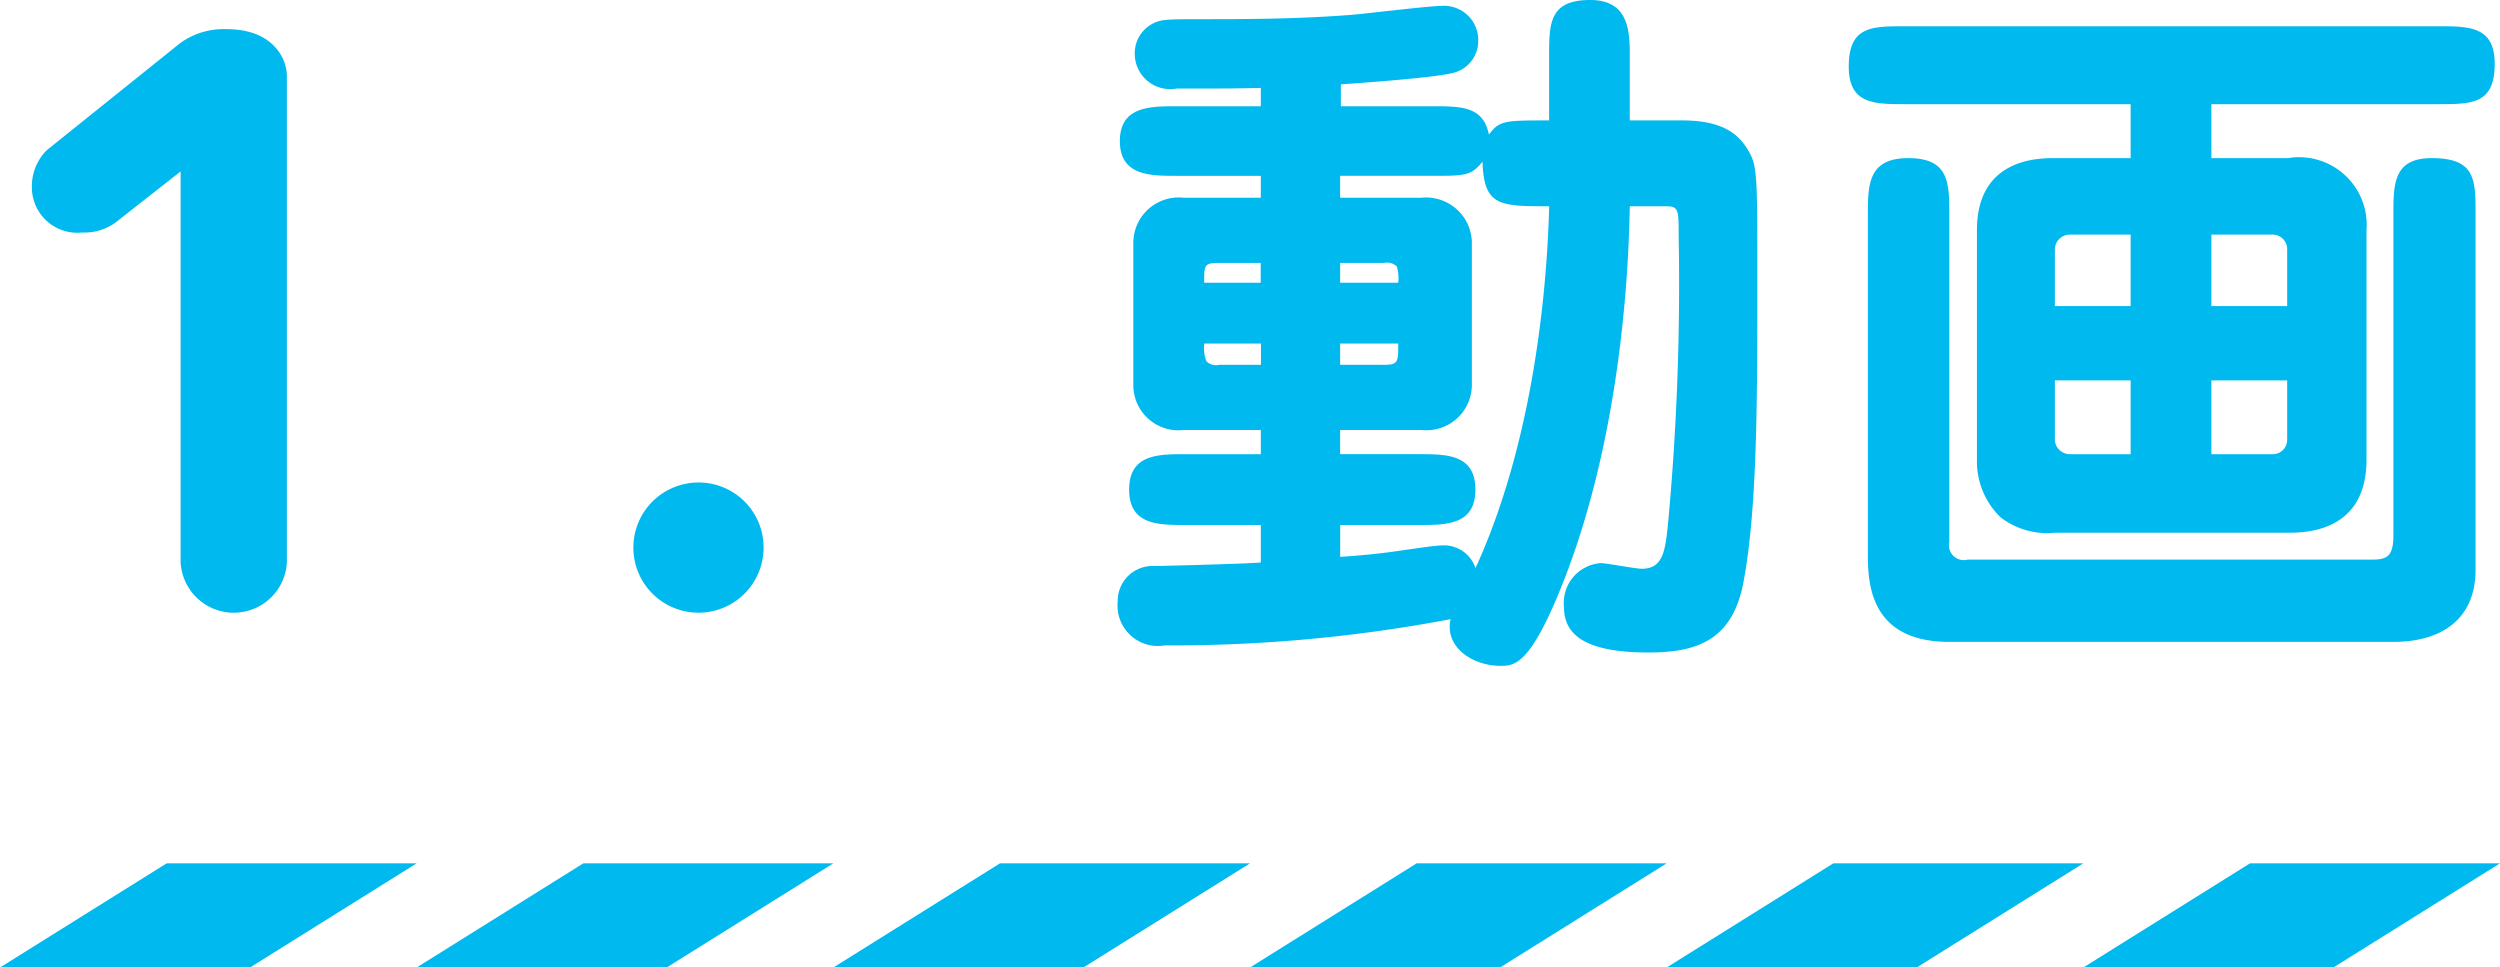
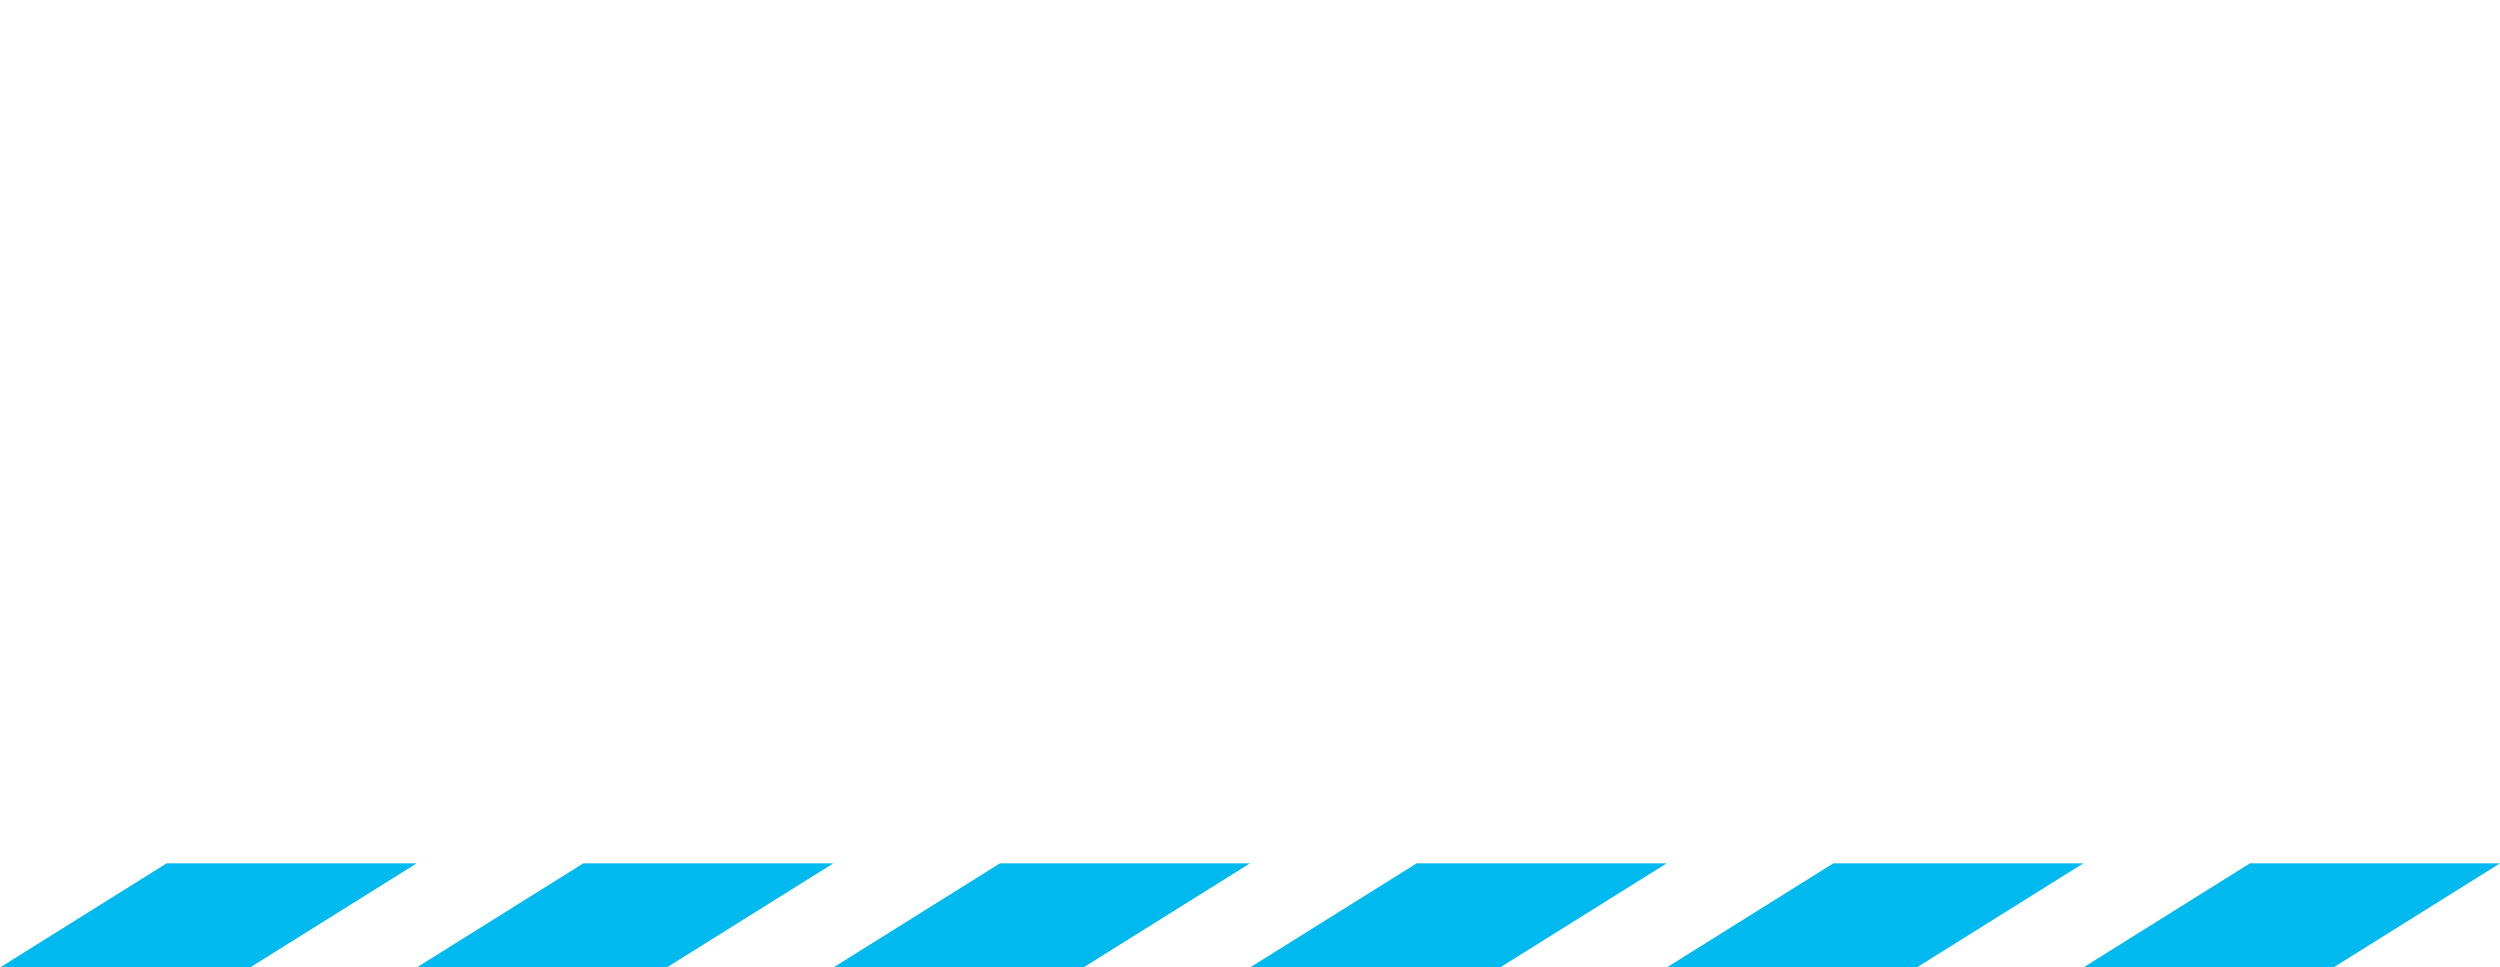
<svg xmlns="http://www.w3.org/2000/svg" id="action_video_title.svg" width="120" height="46.44" viewBox="0 0 120 46.44">
  <defs>
    <style>
      .cls-1 {
        fill: #00b9ef;
        fill-rule: evenodd;
      }
    </style>
  </defs>
  <path id="下線" class="cls-1" d="M631,2957h12l-8,5H623Zm20,0h12l-8,5H643Zm20,0h12l-8,5H663Zm20,0h12l-8,5H683Zm20,0h12l-8,5H703Zm20,0h12l-8,5H723Z" transform="translate(-623 -2915.56)" />
-   <path id="_._動画" data-name="１. 動画" class="cls-1" d="M631.669,2923.79v18.73a2.554,2.554,0,0,0,5.1.07V2919.2c0-.81-0.646-2.24-2.89-2.24a3.545,3.545,0,0,0-2.244.68l-6.391,5.13a2.449,2.449,0,0,0-.714,1.77,2.18,2.18,0,0,0,2.414,2.18,2.554,2.554,0,0,0,1.564-.45Zm24.821,14.93a3.125,3.125,0,1,0,3.162,3.12A3.117,3.117,0,0,0,656.49,2938.72Zm30.871-18.06v-1.05c1.972-.14,4.487-0.34,5.337-0.54a1.575,1.575,0,0,0,1.258-1.57,1.639,1.639,0,0,0-1.666-1.66c-0.748,0-3.875.4-4.521,0.44-2.21.17-4.386,0.2-6.629,0.2-2.074,0-2.312,0-2.72.17a1.606,1.606,0,0,0-.952,1.5,1.7,1.7,0,0,0,2.006,1.66c2.447,0,2.719,0,4.045-.03v0.88h-4.045c-1.258,0-2.72,0-2.72,1.67s1.462,1.67,2.72,1.67h4.045v1.05h-3.705a2.182,2.182,0,0,0-2.414,2.11v6.93a2.165,2.165,0,0,0,2.414,2.11h3.705v1.16h-3.6c-1.326,0-2.72,0-2.72,1.7s1.394,1.7,2.72,1.7h3.6v1.8c-0.816.07-5.031,0.17-5.1,0.17a1.671,1.671,0,0,0-1.768,1.7,1.935,1.935,0,0,0,2.244,2.11,72,72,0,0,0,13.734-1.26c-0.306,1.36,1.088,2.24,2.38,2.24,0.646,0,1.36,0,2.788-3.43,2.448-5.88,3.332-12.96,3.433-18.63h1.734c0.612,0,.612.17,0.612,1.43a124.329,124.329,0,0,1-.51,13.8c-0.136,1.32-.238,2.17-1.258,2.17-0.306,0-1.7-.27-1.971-0.27a1.912,1.912,0,0,0-1.768,2.08c0,1.05.544,2.21,4.045,2.21,2.346,0,4.08-.58,4.59-3.47,0.68-3.67.646-9.32,0.646-14.93,0-4.48,0-4.99-.442-5.71-0.442-.75-1.19-1.43-3.162-1.43h-2.516v-3.02c0-1.19,0-2.76-1.9-2.76-1.972,0-1.972,1.13-1.972,2.72v3.06c-2.142,0-2.38,0-2.89.68-0.272-1.36-1.326-1.36-2.72-1.36h-4.385Zm-3.842,8.47H680.8c0-.85,0-0.95.714-0.95h2v0.95Zm0,3.94h-2a0.646,0.646,0,0,1-.612-0.17,1.766,1.766,0,0,1-.1-0.85h2.719v1.02Zm3.808-4.89h2.108a0.683,0.683,0,0,1,.612.17,1.91,1.91,0,0,1,.068.78h-2.788v-0.95Zm0,3.87h2.788c0,0.89,0,1.02-.68,1.02h-2.108v-1.02Zm4.419-8.05c1.564,0,1.87,0,2.414-.68,0.068,2.14.816,2.14,3.2,2.14-0.1,3.97-.748,11.28-3.536,17.37a1.593,1.593,0,0,0-1.6-1.09c-0.374,0-1.7.21-1.937,0.24-0.918.14-1.9,0.24-2.958,0.31v-1.53H691.1c1.325,0,2.719,0,2.719-1.7s-1.394-1.7-2.719-1.7h-3.774v-1.16h3.91a2.183,2.183,0,0,0,2.413-2.11v-6.93a2.2,2.2,0,0,0-2.413-2.11h-3.91V2924h4.419Zm37.4-.85v-2.59h10.879c1.632,0,2.72,0,2.72-1.94,0-1.8-1.224-1.8-2.72-1.8H714.46c-1.632,0-2.72,0-2.72,1.94,0,1.8,1.224,1.8,2.72,1.8h10.811v2.59h-3.638c-0.782,0-3.74,0-3.74,3.46v11.02a3.735,3.735,0,0,0,1.122,2.75,3.649,3.649,0,0,0,2.618.75h11.185c0.782,0,3.774,0,3.774-3.5v-11.02a3.248,3.248,0,0,0-3.774-3.46h-3.672Zm2.958,3.67a0.7,0.7,0,0,1,.68.68v2.75h-3.638v-3.43H732.1Zm0.68,9.86a0.686,0.686,0,0,1-.68.68h-2.958v-3.54h3.638v2.86Zm-10.437.68a0.72,0.72,0,0,1-.714-0.68v-2.86h3.638v3.54h-2.924Zm-0.714-9.86a0.724,0.724,0,0,1,.714-0.68h2.924v3.43h-3.638v-2.75Zm-5.066-1.6c0-1.56,0-2.75-1.971-2.75-1.938,0-1.938,1.29-1.938,2.75v16.18c0,1.33,0,4.29,3.909,4.29h21.316c2.278,0,3.944-1.06,3.944-3.47v-17.03c0-1.7,0-2.72-2.108-2.72-1.836,0-1.836,1.25-1.836,2.72v15.4c0,0.98-.306,1.15-0.986,1.15H717.451a0.714,0.714,0,0,1-.884-0.85V2925.9Z" transform="translate(-623 -2915.56)" />
</svg>